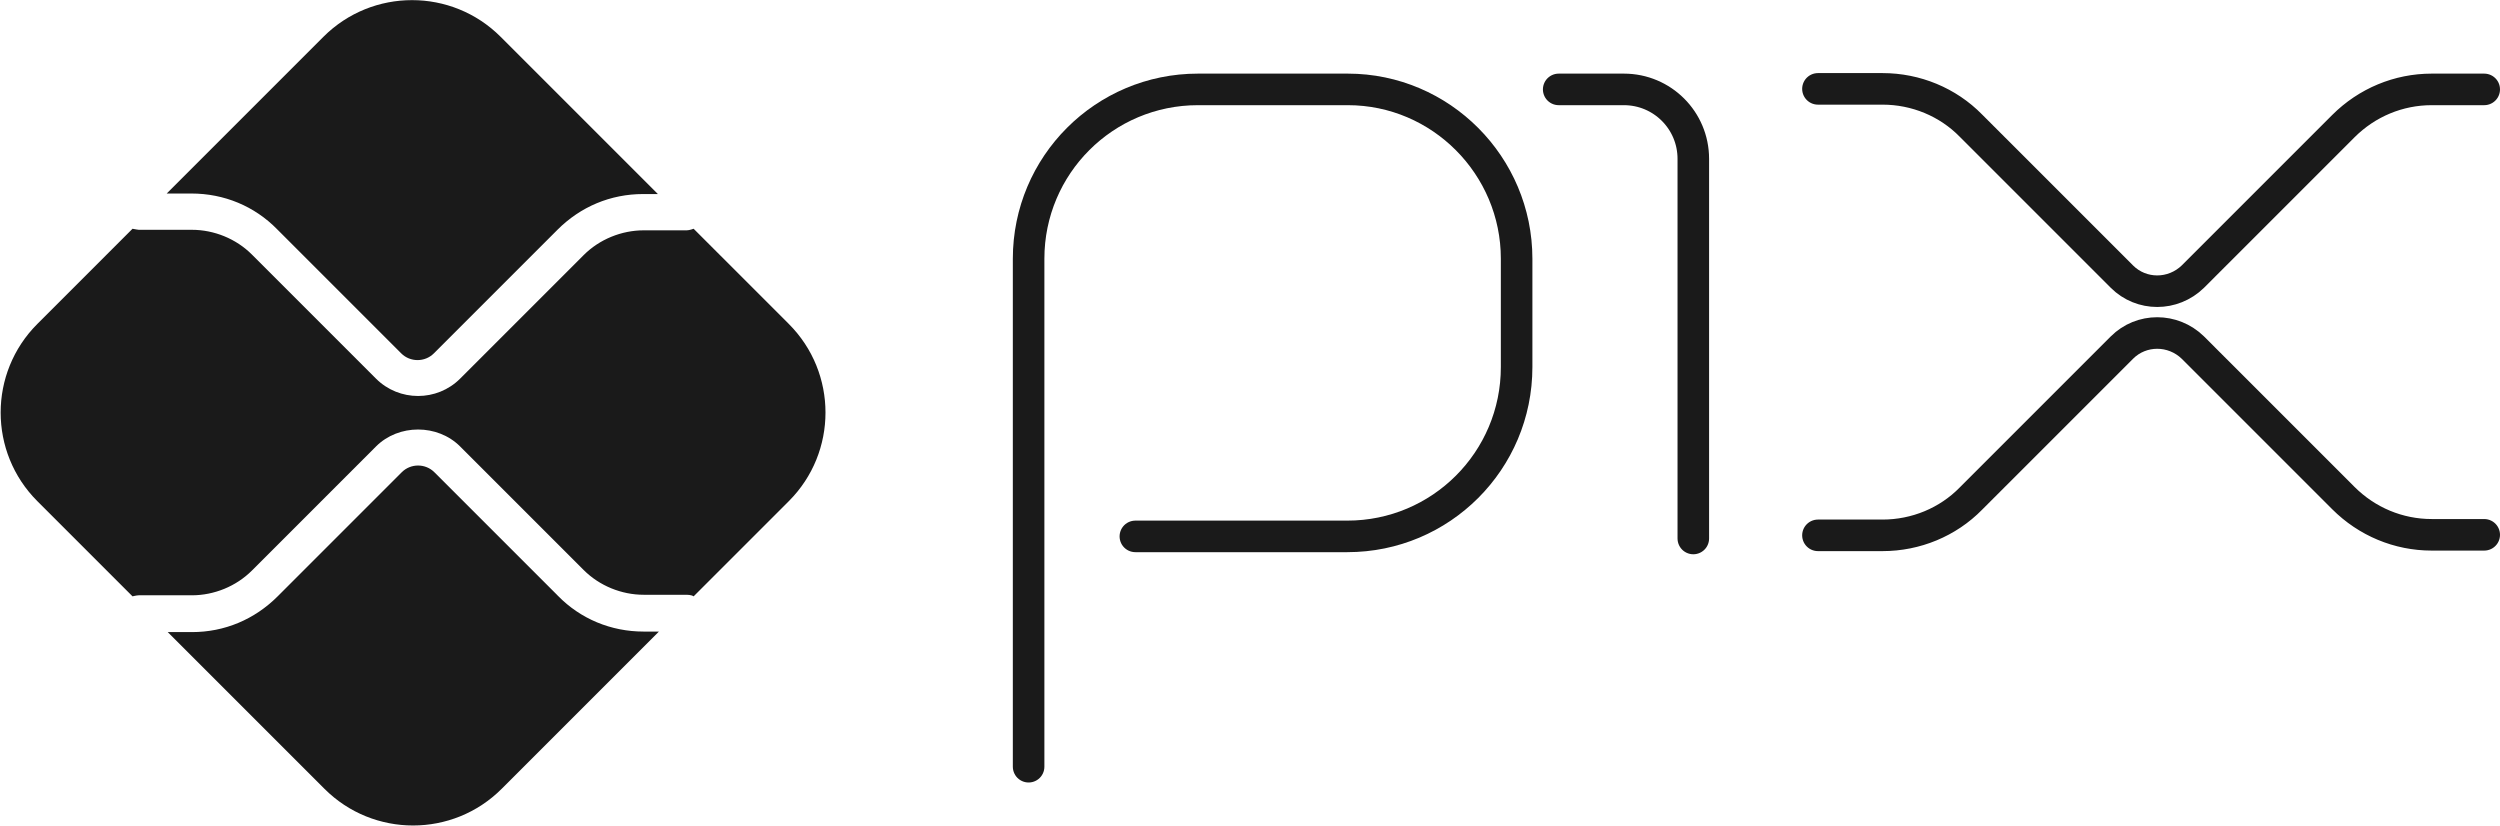
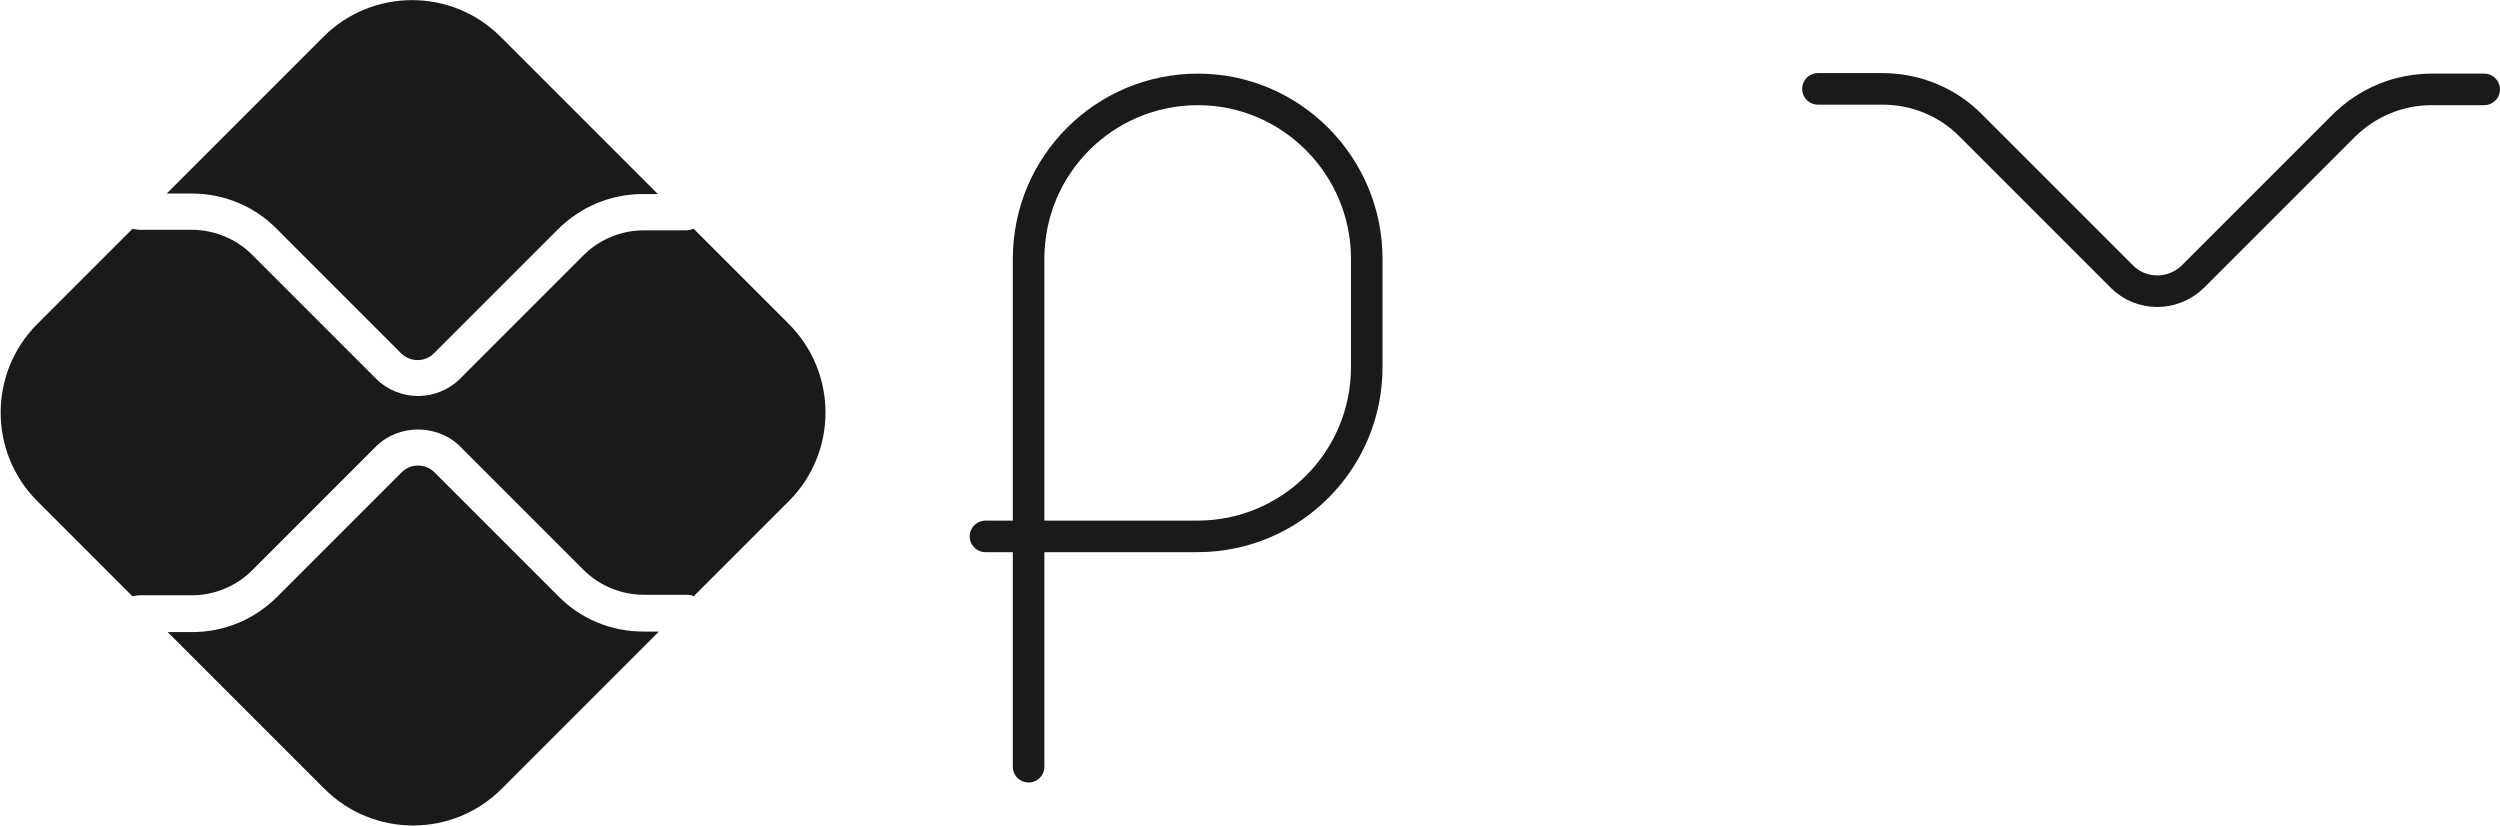
<svg xmlns="http://www.w3.org/2000/svg" id="Camada_2" viewBox="0 0 47.54 15.7">
  <defs>
    <style>.cls-1{fill:none;stroke:#1a1a1a;stroke-linecap:round;stroke-linejoin:round;stroke-width:.6px;}.cls-2{fill:#1a1a1a;}</style>
  </defs>
  <g id="Camada_1-2">
    <g id="g966">
      <g id="g972">
-         <path id="path974" class="cls-1" d="M19.56,14.58V4.92c0-1.78,1.44-3.22,3.22-3.22h2.85c1.77,0,3.21,1.45,3.21,3.22v2.06c0,1.78-1.44,3.22-3.22,3.22h-4.03" />
+         <path id="path974" class="cls-1" d="M19.56,14.58V4.92c0-1.78,1.44-3.22,3.22-3.22c1.77,0,3.21,1.45,3.21,3.22v2.06c0,1.78-1.44,3.22-3.22,3.22h-4.03" />
      </g>
      <g id="g976">
-         <path id="path978" class="cls-1" d="M29.64,1.7h1.24c.73,0,1.32.59,1.32,1.32v7.22" />
-       </g>
+         </g>
      <g id="g984">
        <path id="path986" class="cls-1" d="M34.57,1.69h1.23c.63,0,1.24.25,1.68.7l2.87,2.87c.37.37.97.37,1.35,0l2.86-2.86c.45-.45,1.05-.7,1.68-.7h1" />
      </g>
      <g id="g988">
-         <path id="path990" class="cls-1" d="M34.57,10.18h1.23c.63,0,1.24-.25,1.68-.7l2.87-2.87c.37-.37.97-.37,1.35,0l2.86,2.86c.45.45,1.05.7,1.68.7h1" />
-       </g>
+         </g>
      <g id="g992">
        <path id="path994" class="cls-2" d="M12.24,12.01c-.62,0-1.2-.24-1.63-.68l-2.35-2.35c-.17-.17-.45-.17-.62,0l-2.36,2.36c-.44.44-1.01.68-1.63.68h-.46l2.98,2.98c.93.93,2.44.93,3.37,0l2.99-2.99h-.28Z" />
      </g>
      <g id="g996">
        <path id="path998" class="cls-2" d="M3.64,3.68c.62,0,1.2.24,1.63.68l2.36,2.36c.17.17.45.17.62,0l2.35-2.35c.44-.44,1.01-.68,1.63-.68h.28l-2.99-2.99c-.93-.93-2.44-.93-3.37,0l-2.98,2.98h.46Z" />
      </g>
      <g id="g1000">
        <path id="path1002" class="cls-2" d="M15,6.16l-1.81-1.81s-.08.03-.13.03h-.82c-.42,0-.84.17-1.14.47l-2.35,2.35c-.22.22-.51.33-.8.33s-.58-.11-.8-.33l-2.36-2.36c-.3-.3-.72-.47-1.14-.47h-1.01s-.08-.01-.12-.02l-1.81,1.81c-.93.93-.93,2.44,0,3.37l1.81,1.81s.08-.02.12-.02h1.01c.42,0,.84-.17,1.14-.47l2.36-2.36c.43-.43,1.17-.43,1.6,0l2.35,2.35c.3.3.72.47,1.14.47h.82s.09,0,.13.03l1.81-1.81c.93-.93.93-2.44,0-3.37" />
      </g>
    </g>
  </g>
</svg>